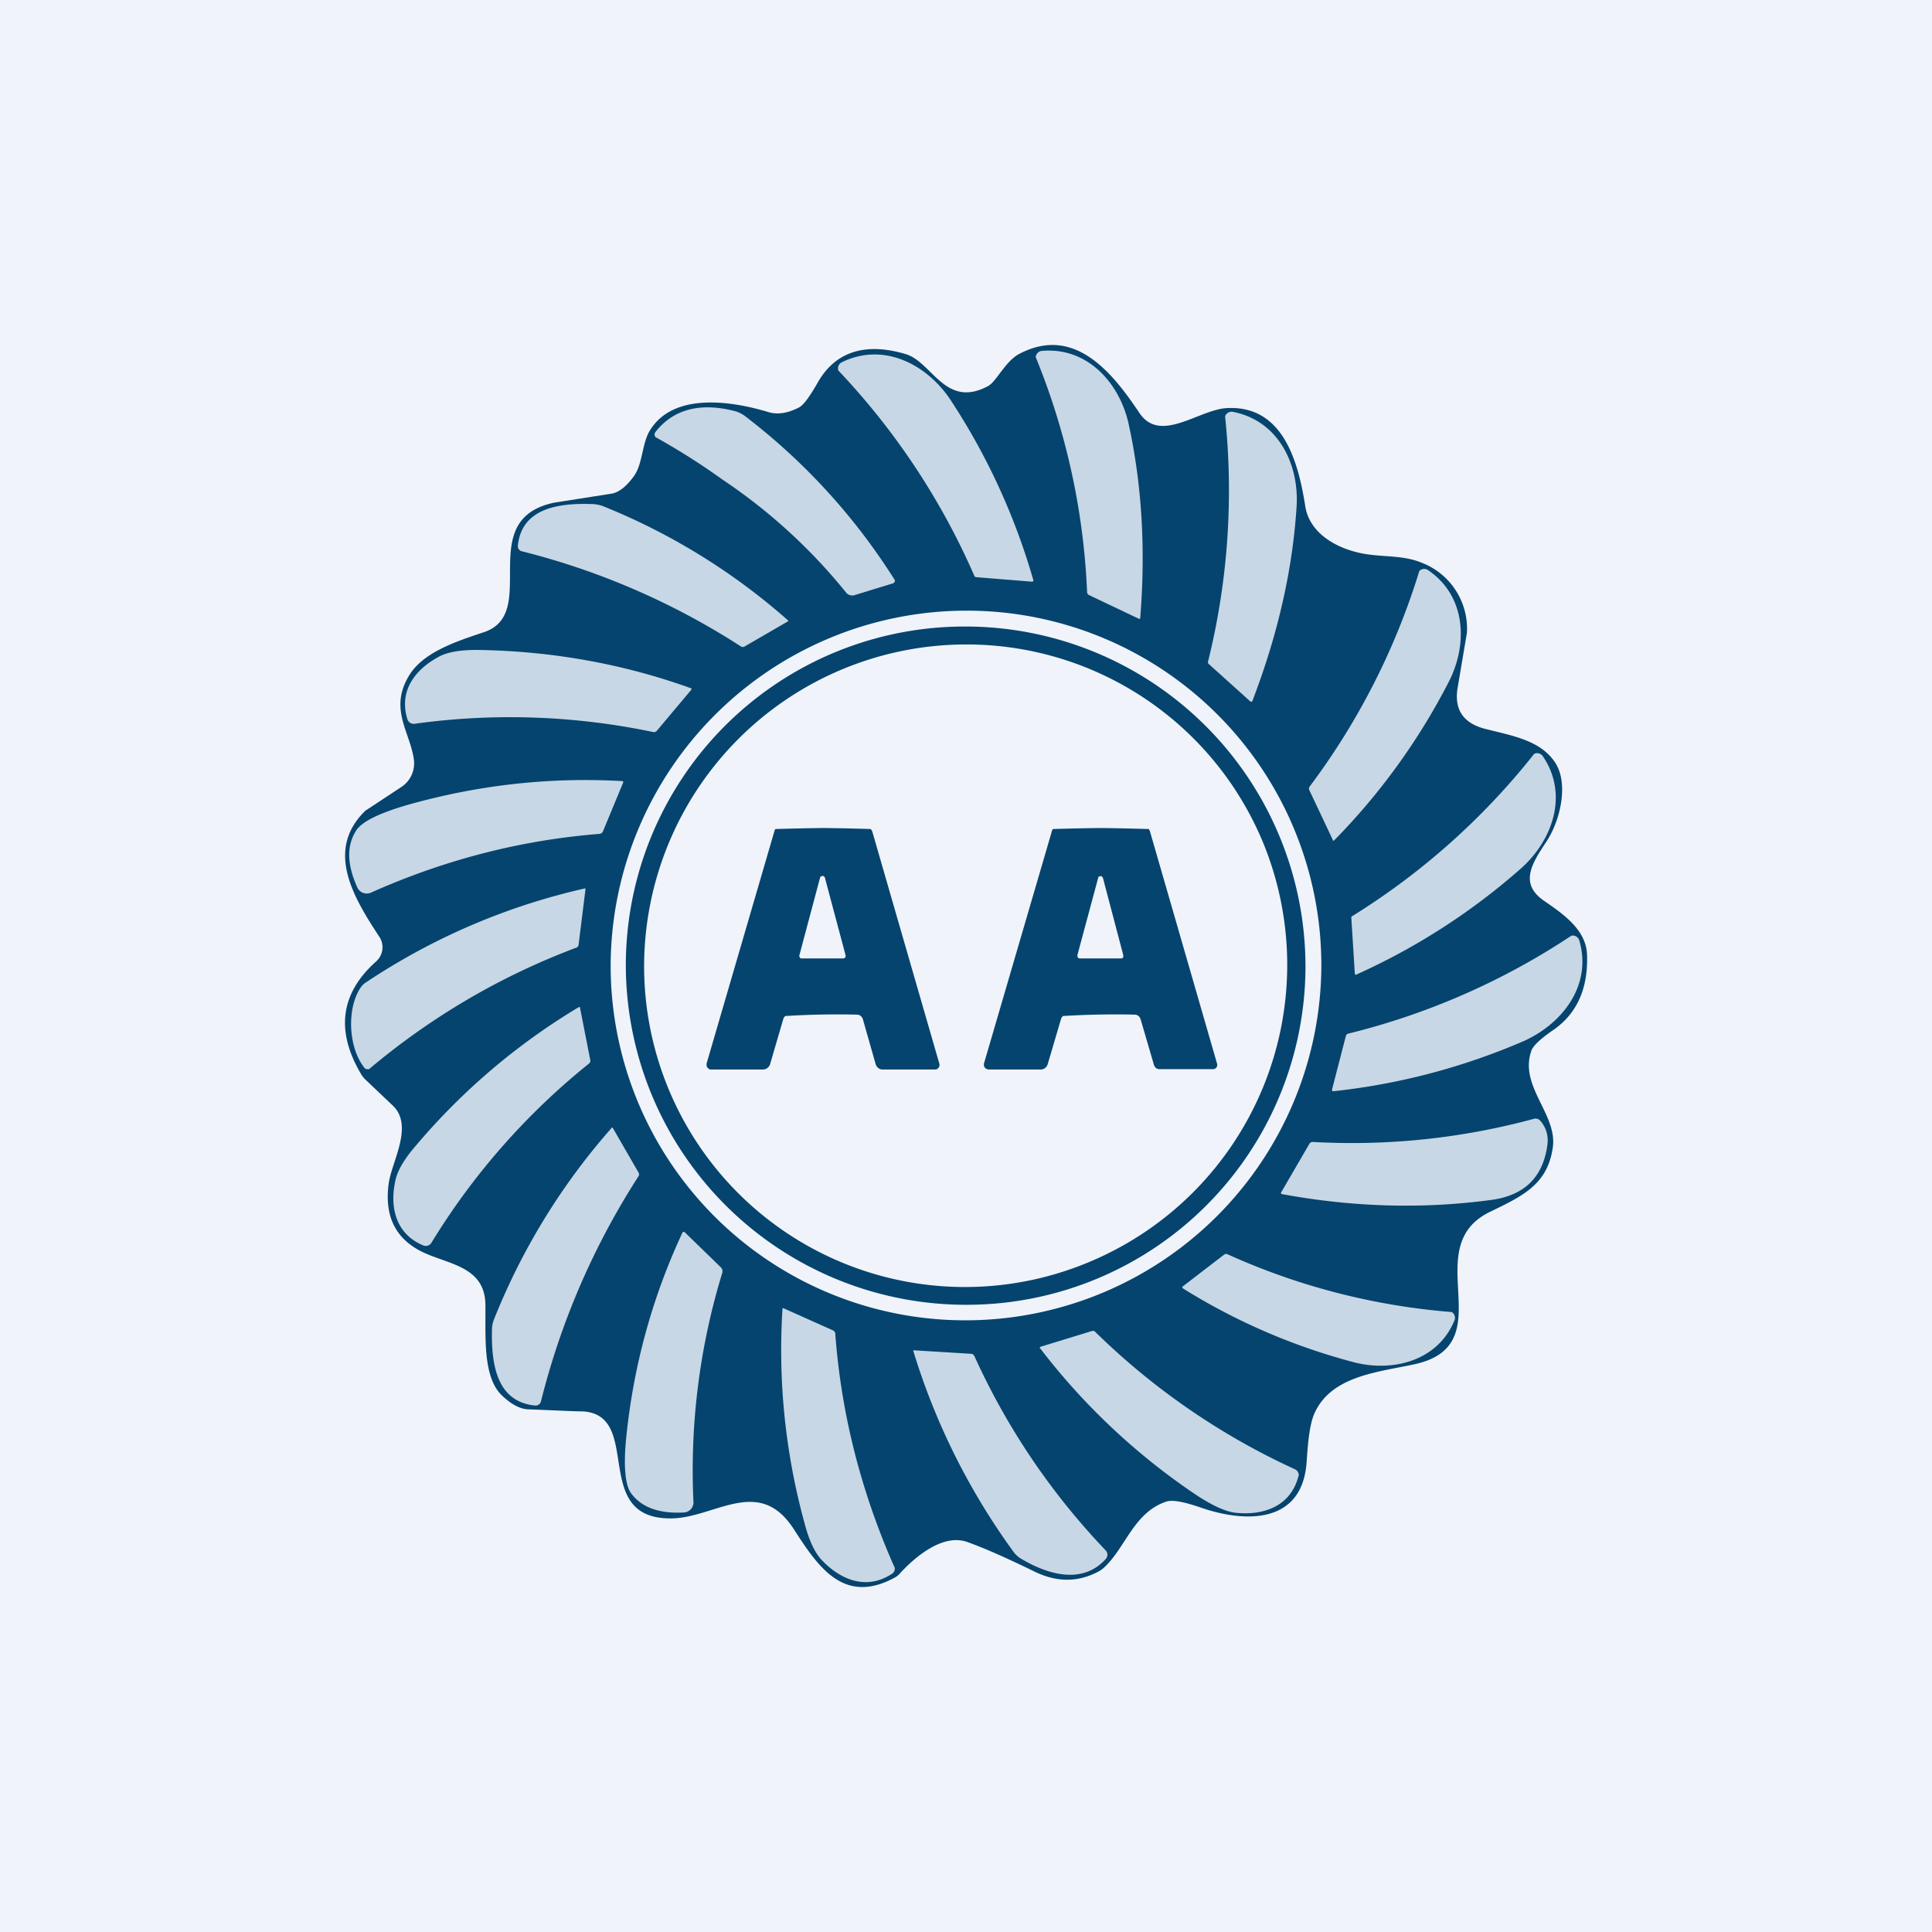
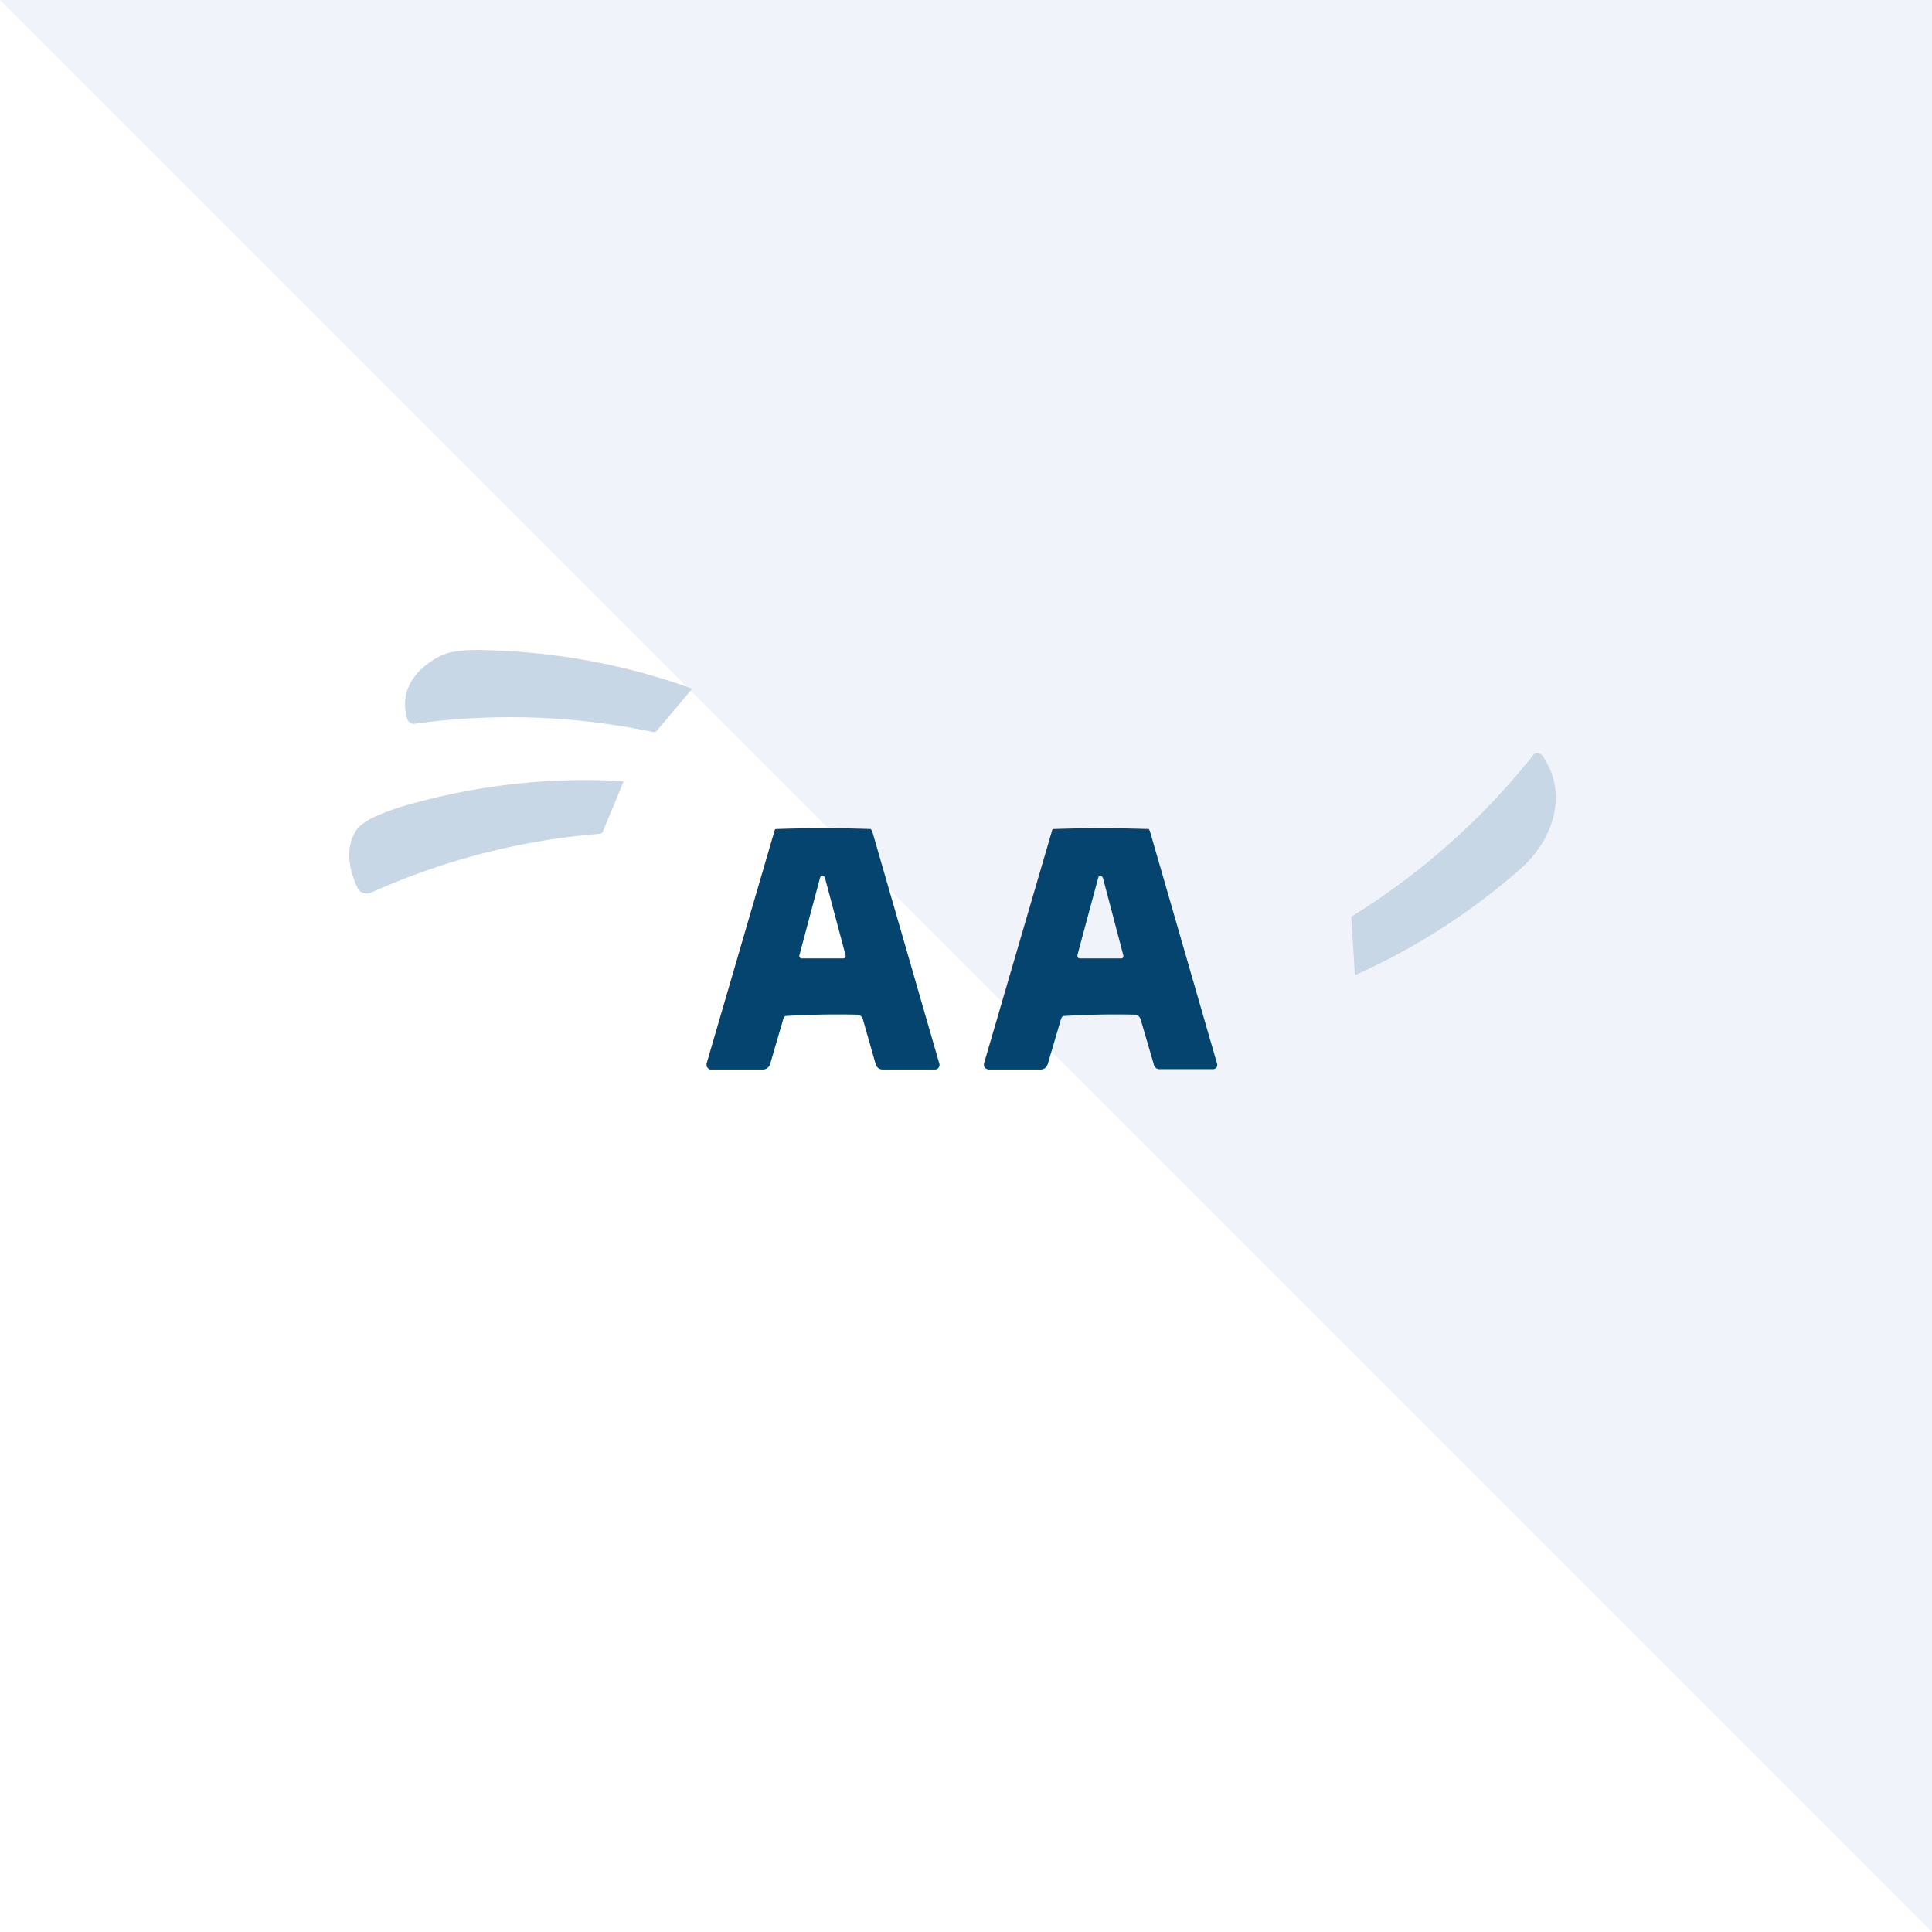
<svg xmlns="http://www.w3.org/2000/svg" width="56" height="56" viewBox="0 0 56 56">
-   <path fill="#F0F3FA" d="M0 0h56v56H0z" />
-   <path d="M29.54 10.26c1.59-.84 2.69.52 3.48 1.7.6.91 1.7-.07 2.52-.13 1.62-.1 2.08 1.49 2.29 2.82.12.84.97 1.27 1.7 1.4.55.1 1.13.04 1.65.25a2.05 2.05 0 0 1 1.34 2.04l-.26 1.54c-.13.66.13 1.08.8 1.25.8.2 1.55.33 1.98.92.45.6.2 1.72-.22 2.35-.41.62-.79 1.2-.08 1.7.58.4 1.22.84 1.26 1.55.04.98-.28 1.72-.97 2.2-.38.26-.59.46-.64.6-.37 1.03.75 1.84.62 2.8-.15 1.08-.86 1.41-1.83 1.88-2.1 1.03.38 3.8-2.12 4.4-1.05.24-2.48.32-2.97 1.46-.16.38-.19 1.05-.22 1.42-.14 1.76-1.76 1.73-3.03 1.3-.51-.18-.85-.24-1.02-.19-.94.3-1.19 1.32-1.8 1.9a.75.75 0 0 1-.16.12c-.6.33-1.23.33-1.88.01-.8-.39-1.43-.67-1.93-.85-.7-.26-1.5.4-1.96.9-.04.05-.1.1-.16.13-1.48.8-2.22-.32-2.93-1.42-.99-1.52-2.24-.35-3.48-.3-2.45.08-.85-2.98-2.62-3.1-.27 0-.8-.03-1.6-.06-.23-.01-.49-.15-.76-.41-.55-.54-.46-1.7-.47-2.6 0-1.1-1-1.18-1.76-1.52-.84-.38-1.18-1.06-1.04-2.04.1-.64.72-1.65.12-2.23l-.79-.75a.76.76 0 0 1-.13-.16c-.75-1.26-.6-2.35.43-3.27a.55.55 0 0 0 .1-.71c-.75-1.14-1.6-2.53-.39-3.68h.01l1-.66a.82.82 0 0 0 .38-.77c-.09-.8-.73-1.47-.16-2.44.4-.69 1.33-1 2.17-1.28 1.68-.54-.3-3.26 2.05-3.76l1.66-.26c.2-.03.42-.19.64-.49.27-.35.24-.94.47-1.33.67-1.12 2.35-.88 3.46-.54.25.07.54.03.87-.14.13-.07.3-.3.53-.7.5-.9 1.36-1.2 2.55-.85.78.22 1.15 1.6 2.4.93a.57.57 0 0 0 .15-.13c.2-.22.43-.63.75-.8ZM28 17.7a10.32 10.32 0 0 0-10.3 10.28 10.28 10.28 0 0 0 10.3 10.29A10.32 10.32 0 0 0 38.3 27.98 10.28 10.28 0 0 0 28 17.7Z" fill="#05446E" />
-   <path d="M33.05 17.9a.03.03 0 0 1-.05.03l-1.43-.68a.1.1 0 0 1-.06-.08 20.2 20.2 0 0 0-1.49-6.82.2.2 0 0 1 .19-.18c1.33-.11 2.24.95 2.5 2.1.39 1.77.5 3.65.34 5.64ZM29.95 16.81a.03.03 0 0 1 0 .03.04.04 0 0 1-.04.02l-1.61-.13a.1.1 0 0 1-.05-.02 20.61 20.61 0 0 0-3.95-5.97.2.2 0 0 1 .1-.24c1.23-.6 2.48.08 3.15 1.09a19.06 19.06 0 0 1 2.4 5.22ZM19 12.52c.58-.74 1.44-.84 2.35-.59.08.03.16.07.23.12a18.11 18.11 0 0 1 4.36 4.77.09.09 0 0 1-.06.09l-1.11.34a.23.23 0 0 1-.25-.08 16.11 16.11 0 0 0-3.58-3.27A19.89 19.89 0 0 0 19 12.67a.12.12 0 0 1 0-.15ZM36.3 20.32a.03.03 0 0 1-.03.02.04.04 0 0 1-.03-.01l-1.2-1.08a.1.1 0 0 1-.03-.05 20.63 20.63 0 0 0 .5-7.13.2.2 0 0 1 .24-.13c1.34.27 1.92 1.57 1.83 2.78-.12 1.83-.55 3.7-1.28 5.6ZM15.13 15.98a.15.15 0 0 1-.12-.16c.11-1.11 1.22-1.24 2.14-1.21.1 0 .2.02.3.05a18.54 18.54 0 0 1 5.4 3.33.03.03 0 0 1-.01.02l-1.26.73a.1.1 0 0 1-.1 0 21.2 21.2 0 0 0-6.35-2.76ZM38.68 24.35l-.01.01a.04.04 0 0 1-.04 0v-.02l-.68-1.44a.1.1 0 0 1 .01-.1 20.34 20.34 0 0 0 3.18-6.25.2.2 0 0 1 .26-.02c1.11.76 1.14 2.16.6 3.22a18.79 18.79 0 0 1-3.32 4.6Z" fill="#C8D7E5" />
-   <path d="M27.99 18.16a9.86 9.86 0 0 1 9.85 9.83 9.82 9.82 0 0 1-9.85 9.83 9.86 9.86 0 0 1-9.85-9.83 9.82 9.82 0 0 1 9.85-9.83Zm0 .52a9.34 9.34 0 0 0-9.32 9.3 9.3 9.3 0 0 0 12.9 8.6 9.33 9.33 0 0 0 5.04-12.16 9.3 9.3 0 0 0-8.62-5.74Z" fill="#05446E" />
+   <path fill="#F0F3FA" d="M0 0h56v56z" />
  <path d="M20.03 19.95h.01v.02a.03.03 0 0 1 0 .02l-1 1.19a.11.11 0 0 1-.1.04 20.18 20.18 0 0 0-6.93-.24.19.19 0 0 1-.2-.13c-.26-.83.23-1.46.94-1.83.26-.13.65-.19 1.17-.18 2.1.04 4.14.4 6.11 1.11ZM39.31 28.25a.03.03 0 0 1-.03 0v-.01l-.01-.02-.1-1.6v-.05a20.46 20.46 0 0 0 5.3-4.72.2.2 0 0 1 .25.07c.76 1.12.27 2.44-.62 3.24a18.93 18.93 0 0 1-4.79 3.09ZM18.03 22.64a.04.04 0 0 1 .03.01.04.04 0 0 1 0 .04l-.58 1.4a.12.12 0 0 1-.1.08c-2.28.18-4.49.75-6.62 1.7a.3.3 0 0 1-.4-.14c-.3-.66-.32-1.21-.04-1.65.16-.26.65-.5 1.46-.74 2.04-.58 4.12-.82 6.25-.7Z" fill="#C8D7E5" />
  <path d="M23.86 24a65.1 65.1 0 0 1 1.38.03l.04.06 1.95 6.75a.13.13 0 0 1-.02.1.12.12 0 0 1-.1.06h-1.53a.2.2 0 0 1-.12-.04.22.22 0 0 1-.08-.12l-.37-1.3a.2.2 0 0 0-.06-.09.17.17 0 0 0-.1-.04 24.51 24.51 0 0 0-2.09.04.2.2 0 0 0-.06.1l-.38 1.3a.22.22 0 0 1-.07.1.2.2 0 0 1-.13.05H20.6c-.02 0-.04 0-.05-.02a.12.12 0 0 1-.07-.1v-.05l1.97-6.75c0-.02.02-.04.03-.05a81.27 81.27 0 0 1 1.39-.03Zm-.02 1.39-.04.01a.08.08 0 0 0-.03.04l-.6 2.25a.08.08 0 0 0 .02.07l.02.02h1.24a.07.07 0 0 0 .05-.03.08.08 0 0 0 .01-.06l-.6-2.25a.08.08 0 0 0-.03-.04.07.07 0 0 0-.04-.01ZM31.9 24a95.76 95.76 0 0 1 1.4.03l.03.06 1.95 6.75a.13.13 0 0 1-.02.1.12.12 0 0 1-.1.05h-1.52a.2.2 0 0 1-.13-.03.22.22 0 0 1-.07-.12l-.38-1.3a.2.2 0 0 0-.06-.09.17.17 0 0 0-.1-.04 24.62 24.62 0 0 0-2.09.04.2.2 0 0 0-.06.1l-.38 1.29a.22.22 0 0 1-.07.11.2.2 0 0 1-.13.05h-1.53l-.05-.02a.12.12 0 0 1-.07-.1v-.05l1.97-6.74c0-.03.02-.04.03-.06a81.5 81.5 0 0 1 1.39-.03Zm0 1.4h-.04a.08.08 0 0 0-.03.05l-.6 2.23v.04l.01.03a.07.07 0 0 0 .06.03h1.22a.07.07 0 0 0 .04-.06v-.03l-.59-2.24a.08.08 0 0 0-.03-.04.07.07 0 0 0-.04-.02Z" fill="#05446E" />
-   <path d="M10.72 30.98a.1.1 0 0 1-.04.01h-.04a.1.1 0 0 1-.07-.03c-.47-.58-.53-1.71-.12-2.33a.52.52 0 0 1 .15-.15 18.97 18.97 0 0 1 6.36-2.73l.01.01v.02l-.2 1.61a.1.1 0 0 1-.07.08c-2.18.82-4.18 1.99-5.98 3.5ZM38.65 31.63h-.02l-.01-.01-.01-.02v-.02l.4-1.55a.1.1 0 0 1 .07-.07 20.55 20.55 0 0 0 6.47-2.84.2.2 0 0 1 .23.15c.37 1.3-.5 2.4-1.6 2.9a19.02 19.02 0 0 1-5.53 1.46ZM16.78 29.19h.03a.03.03 0 0 1 0 .01l.3 1.53a.11.11 0 0 1-.04.1 20.1 20.1 0 0 0-4.57 5.2.19.19 0 0 1-.23.07c-.8-.33-.98-1.11-.81-1.88.06-.29.26-.63.6-1.02a18.89 18.89 0 0 1 4.72-4.01ZM37.15 34.61a.03.03 0 0 1-.02-.02v-.02l.82-1.41a.11.11 0 0 1 .1-.06c2.16.12 4.3-.1 6.41-.67a.18.18 0 0 1 .19.06c.17.2.24.44.2.71-.13.93-.67 1.45-1.62 1.58-2 .27-4.03.21-6.08-.17ZM15.51 40.74c-1.14-.11-1.27-1.25-1.25-2.2 0-.1.02-.2.06-.3a19.03 19.03 0 0 1 3.42-5.56h.01l.01.01.75 1.3a.1.1 0 0 1 0 .1 21.76 21.76 0 0 0-2.83 6.53.16.16 0 0 1-.17.12ZM19.78 35.73a.04.04 0 0 1 .03-.02.04.04 0 0 1 .03 0l1.07 1.04.03.06v.07a19.53 19.53 0 0 0-.84 6.65.3.3 0 0 1-.07.21.3.3 0 0 1-.2.1c-.73.04-1.24-.15-1.54-.56-.17-.24-.22-.78-.14-1.6.21-2.08.75-4.06 1.63-5.95ZM34.28 37.34l-.01-.02v-.02l.01-.01 1.21-.93a.1.1 0 0 1 .1 0 19.48 19.48 0 0 0 6.49 1.67.2.2 0 0 1 .08.24c-.49 1.19-1.8 1.5-2.9 1.22a18.02 18.02 0 0 1-4.98-2.15ZM22.68 37.94a.02.02 0 0 1 .01-.02h.02l1.43.64a.11.11 0 0 1 .07.09c.17 2.31.74 4.56 1.7 6.74.03.04.03.09.02.13a.18.18 0 0 1-.08.1c-.73.48-1.48.18-2.03-.4-.2-.21-.37-.57-.5-1.07a18.95 18.95 0 0 1-.64-6.2ZM30.14 39.08a.02.02 0 0 1 0-.02v-.01l.01-.01 1.5-.46c.03 0 .05-.01.07 0a20.4 20.4 0 0 0 5.82 4.01c.04.02.07.05.09.1.02.03.02.08 0 .12-.23.85-1 1.12-1.8 1.04-.3-.03-.66-.2-1.1-.48a19.1 19.1 0 0 1-4.59-4.3ZM26.5 39.14l1.64.1a.11.11 0 0 1 .1.06c.94 2.07 2.2 3.95 3.8 5.63a.2.2 0 0 1 .06.13.2.2 0 0 1-.06.14c-.67.73-1.66.45-2.46-.03a.74.74 0 0 1-.21-.2 19.6 19.6 0 0 1-2.9-5.82.04.04 0 0 1 .04-.01Z" fill="#C8D7E5" />
</svg>